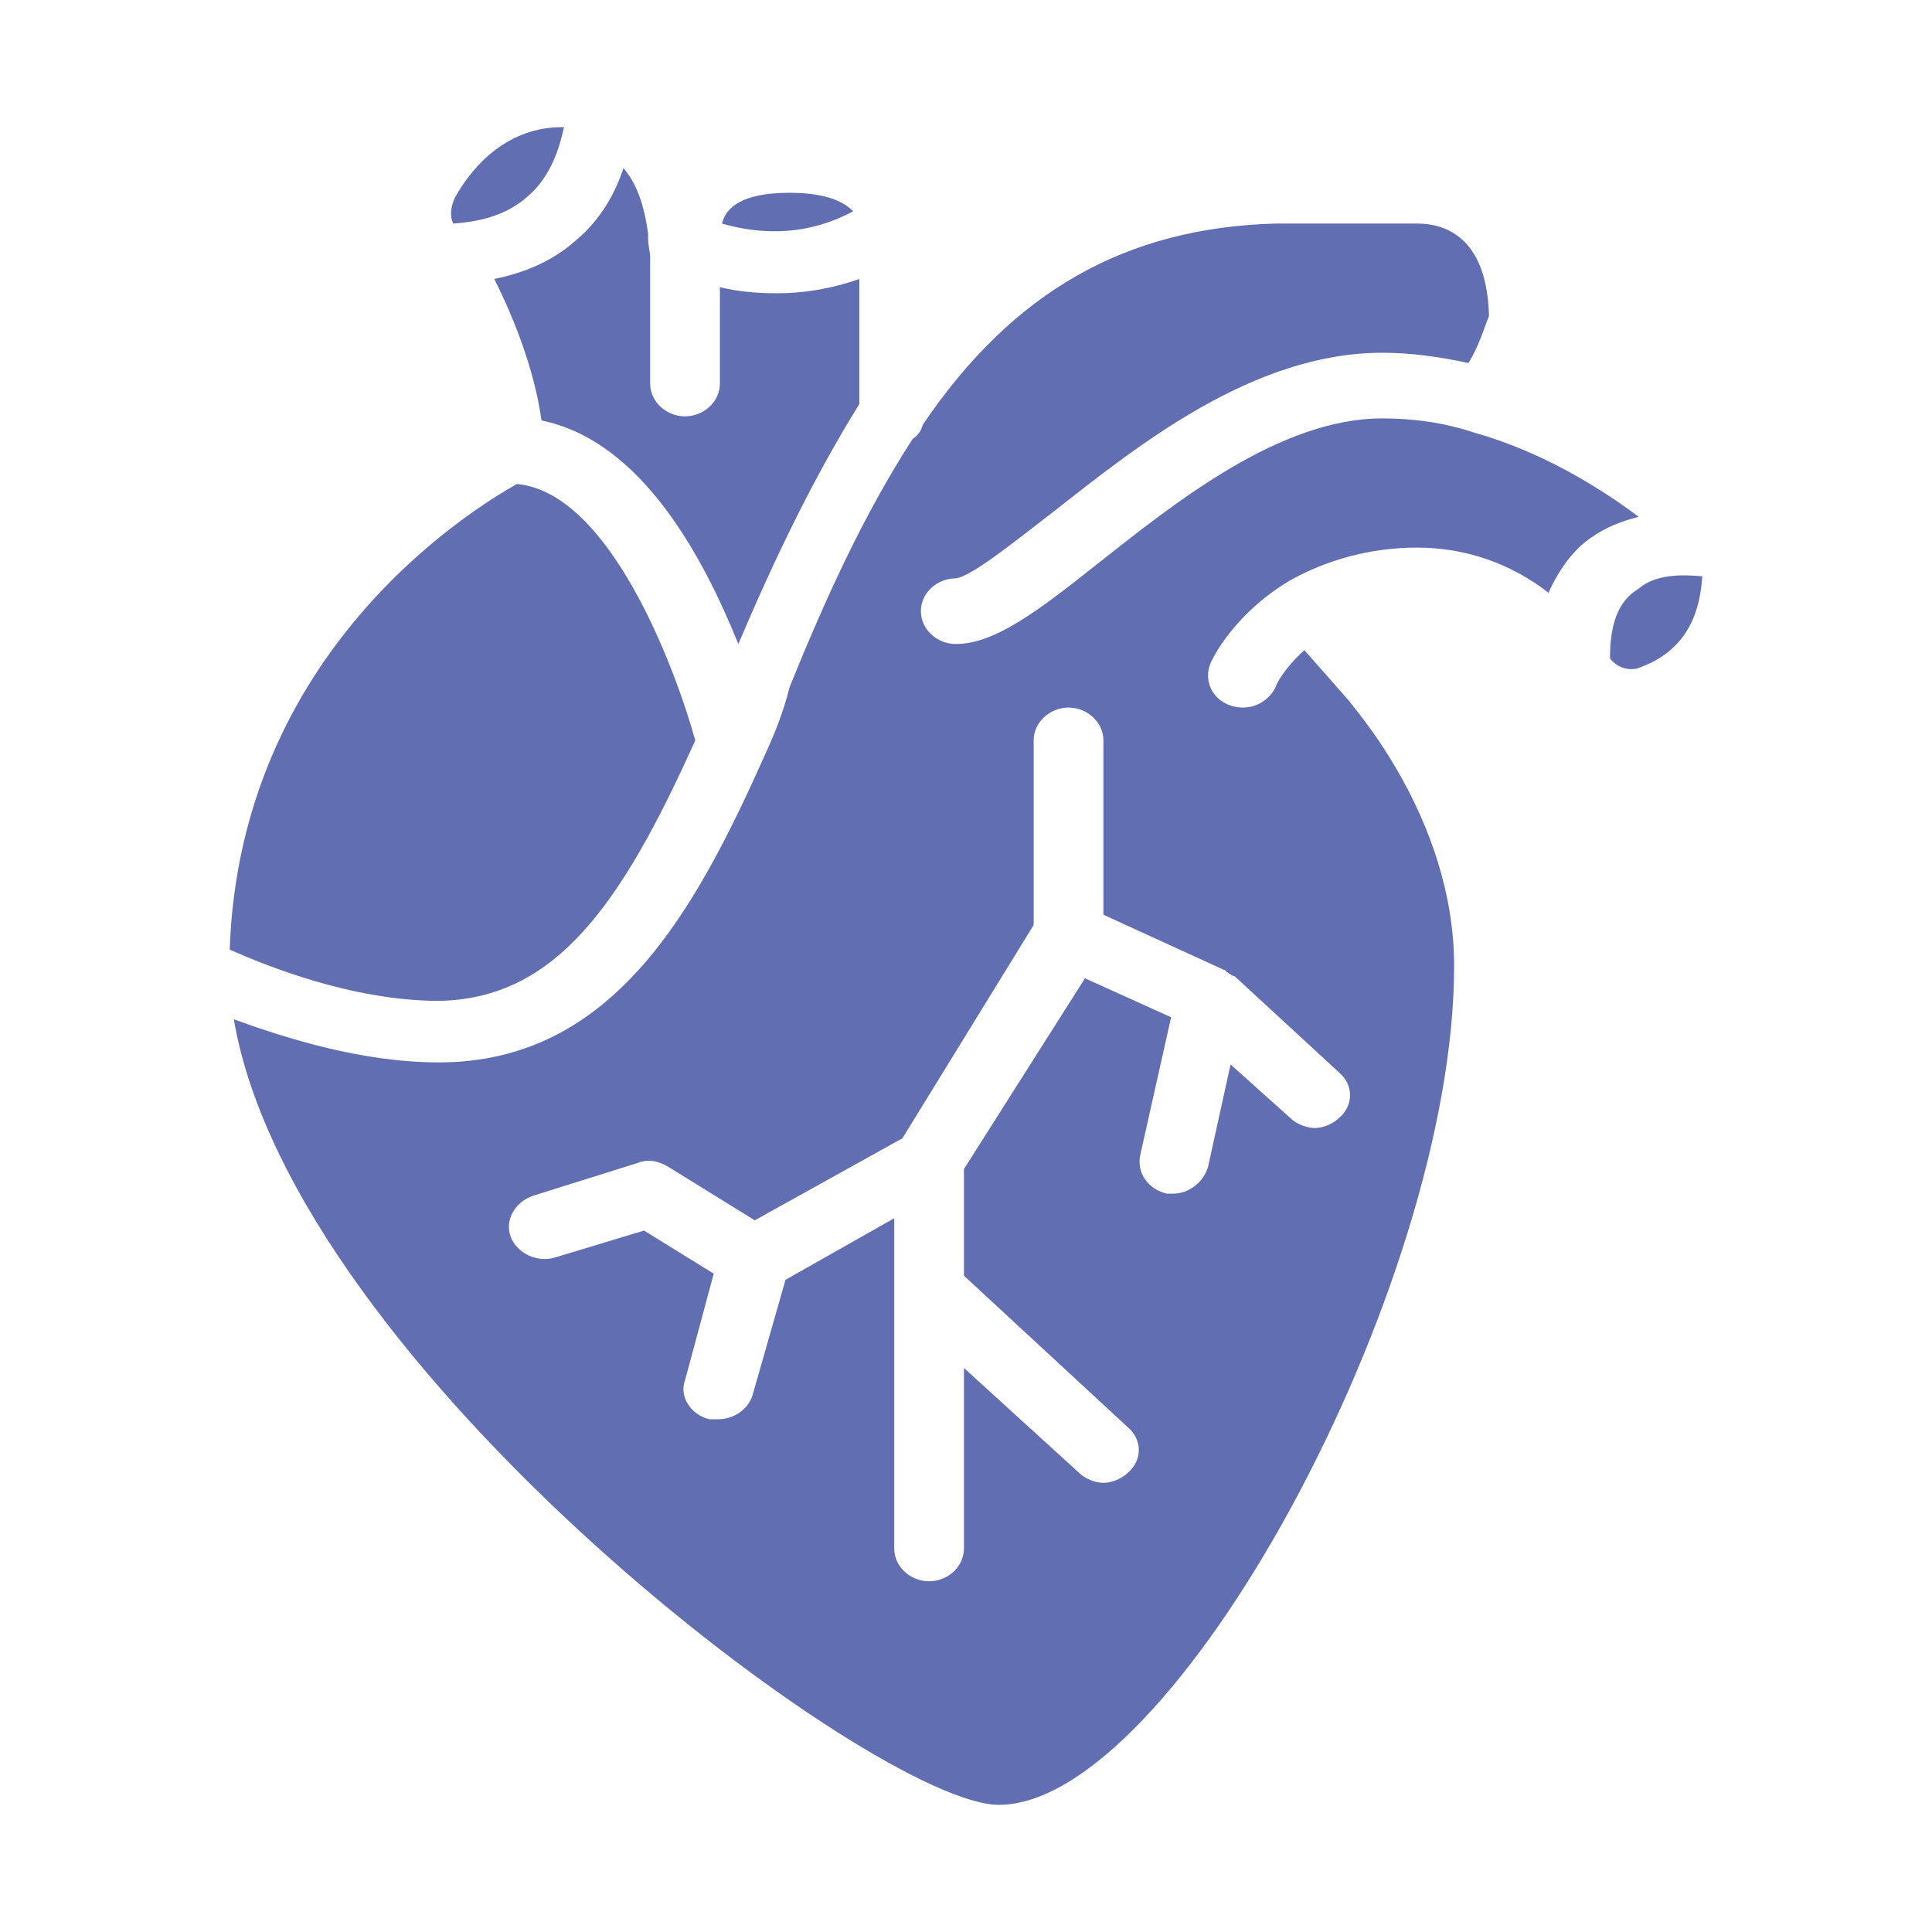
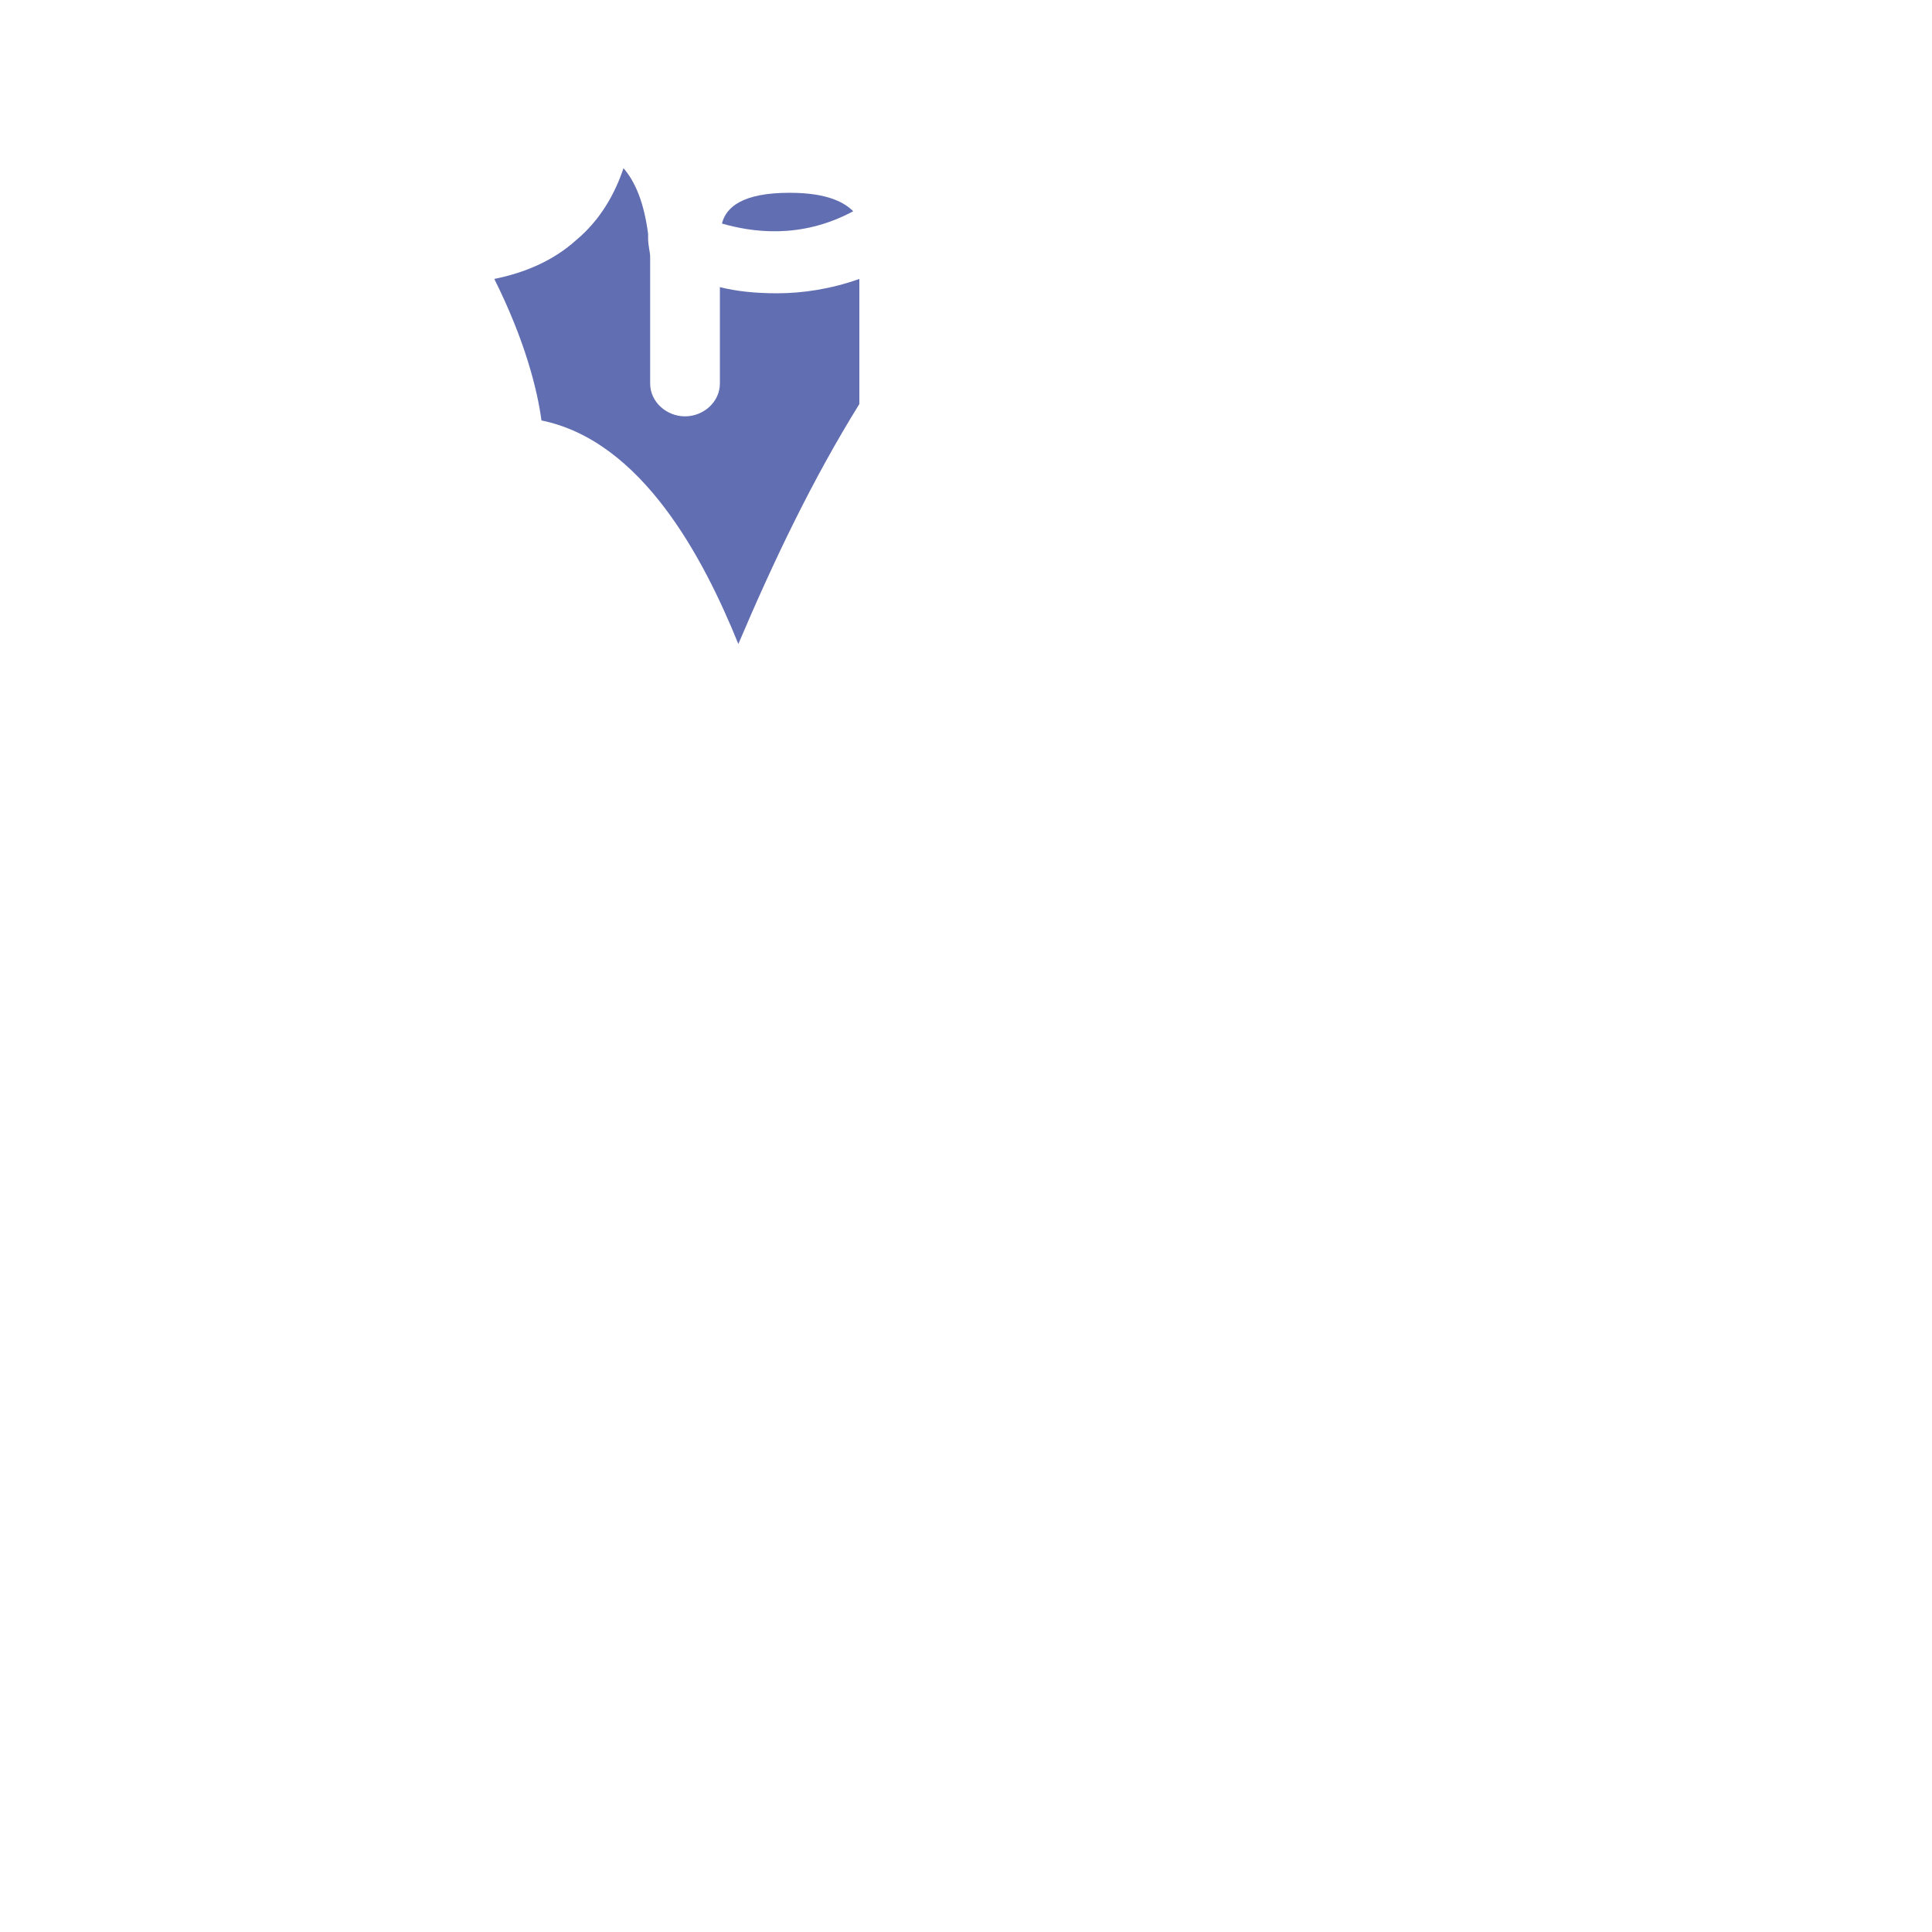
<svg xmlns="http://www.w3.org/2000/svg" version="1.1" id="Layer_1" x="0px" y="0px" viewBox="0 0 94.2 94.2" style="enable-background:new 0 0 94.2 94.2;" xml:space="preserve">
  <style type="text/css">
	.st0{fill:#CD3D39;}
	.st1{fill:#DC5828;}
	.st2{fill:#E67B1F;}
	.st3{fill:#D9A018;}
	.st4{fill:#D9BC16;}
	.st5{fill:#4D90CD;}
	.st6{fill:#616EB2;}
	.st7{fill:#734F91;}
	.st8{fill:#001E50;}
	.st9{fill:#83A82D;}
	.st10{fill:#9EC92E;}
	.st11{fill:#6AAF38;}
	.st12{fill:#048D58;}
</style>
  <g>
    <path class="st6" d="M26.4,20.5c4.9,1,7.9,6.7,9.6,10.9c1.7-4,3.6-8,5.9-11.7v-6.1c-1.4,0.5-2.8,0.7-4,0.7c-1.1,0-2-0.1-2.8-0.3   v4.7c0,0.9-0.8,1.6-1.7,1.6c-0.9,0-1.7-0.7-1.7-1.6v-6.2c0-0.2-0.1-0.5-0.1-0.9c0,0,0,0,0,0c0,0,0,0,0,0c0-0.1,0-0.1,0-0.2   c-0.2-1.5-0.6-2.5-1.2-3.2c-0.4,1.2-1.1,2.5-2.3,3.5c-1.1,1-2.5,1.6-4,1.9C25.6,16.6,26.2,19,26.4,20.5" />
-     <path class="st6" d="M78.5,32.1c0.3,0.4,0.8,0.6,1.3,0.5c2.7-0.9,3.1-3.1,3.2-4.5c-1-0.1-2.3-0.1-3.1,0.6   C78.9,29.3,78.5,30.4,78.5,32.1" />
-     <path class="st6" d="M37.3,36.8c-3.4,7.6-7.4,15-15.9,15c-3.8,0-7.5-1.2-10-2.1C14.3,66.7,42.7,88,48.7,88   c8.5,0,22.2-25.2,22.2-40.9c0-7.3-5.1-12.8-5.1-12.9l-2.2-2.5c-1,0.9-1.4,1.7-1.4,1.8c-0.4,0.8-1.3,1.2-2.2,0.9   c-0.9-0.3-1.3-1.2-1-2c0.1-0.3,1.2-2.5,3.9-4.1c1.8-1,3.9-1.6,6.2-1.6c2.4,0,4.6,0.8,6.4,2.2c0.5-1.1,1.2-2.1,2.1-2.7   c0.7-0.5,1.5-0.8,2.3-1c-2-1.5-4.8-3.2-8-4.1c-1.5-0.5-3-0.7-4.5-0.7c-5,0-10.1,4.1-13.9,7.1c-2.9,2.3-5,3.9-6.9,3.9   c-0.9,0-1.7-0.7-1.7-1.6c0-0.9,0.8-1.6,1.7-1.6c0.8-0.1,3-1.9,4.7-3.2c4.2-3.3,9.8-7.8,16.1-7.8c1.4,0,2.8,0.2,4.2,0.5   c0.5-0.8,0.8-1.8,1-2.3c-0.1-3.9-2.2-4.5-3.5-4.5l-6.9,0h0h0h0c-7.3,0.2-12.8,3.3-17.2,9.8c-0.1,0.3-0.2,0.5-0.5,0.7   c-2.4,3.7-4.3,7.9-6,12.1C38.2,34.7,37.8,35.7,37.3,36.8 M50.4,45.1v-9c0-0.9,0.8-1.6,1.7-1.6s1.7,0.7,1.7,1.6v8.5l5.9,2.7   c0,0,0.1,0,0.1,0.1c0.1,0,0.1,0.1,0.2,0.1c0,0,0.1,0.1,0.2,0.1l5.1,4.7c0.7,0.6,0.7,1.6,0,2.2C65,54.8,64.5,55,64.1,55   c-0.4,0-0.9-0.2-1.2-0.5L60,51.9l-1.1,5c-0.2,0.7-0.9,1.3-1.7,1.3c-0.1,0-0.2,0-0.3,0c-0.9-0.2-1.5-1-1.3-1.9l1.5-6.7l-4.2-1.9   L47,57v5.2l8,7.4c0.7,0.6,0.7,1.6,0,2.2c-0.3,0.3-0.8,0.5-1.2,0.5c-0.4,0-0.9-0.2-1.2-0.5L47,66.7v8.8c0,0.9-0.8,1.6-1.7,1.6   c-0.9,0-1.7-0.7-1.7-1.6V62.9v-3.5l-5.3,3L36.7,68c-0.2,0.7-0.9,1.2-1.7,1.2c-0.1,0-0.3,0-0.4,0c-0.9-0.2-1.5-1.1-1.2-1.9l1.4-5.2   l-3.4-2.1l-4.3,1.3c-0.9,0.3-1.9-0.2-2.2-1c-0.3-0.8,0.2-1.7,1.1-2l5.1-1.6c0.5-0.2,1-0.1,1.5,0.2l4.2,2.6l7.2-4L50.4,45.1z" />
    <path class="st6" d="M41.6,10.3c-0.4-0.4-1.2-0.9-3.1-0.9c-2.3,0-3.1,0.7-3.3,1.5C36.6,11.3,39,11.7,41.6,10.3" />
-     <path class="st6" d="M33.9,36.1c-1-3.6-4.2-12.1-8.7-12.5c-2.3,1.3-13.5,8.2-14,22.7c1.8,0.8,6,2.5,10.2,2.5   C27.1,48.7,30.3,44.1,33.9,36.1" />
-     <path class="st6" d="M25.7,9.6c1.2-1,1.6-2.5,1.8-3.4c0,0-0.1,0-0.1,0c-2.6,0-4.3,1.8-5.2,3.4c-0.2,0.4-0.3,0.9-0.1,1.3   C23.6,10.8,24.8,10.4,25.7,9.6" />
  </g>
</svg>